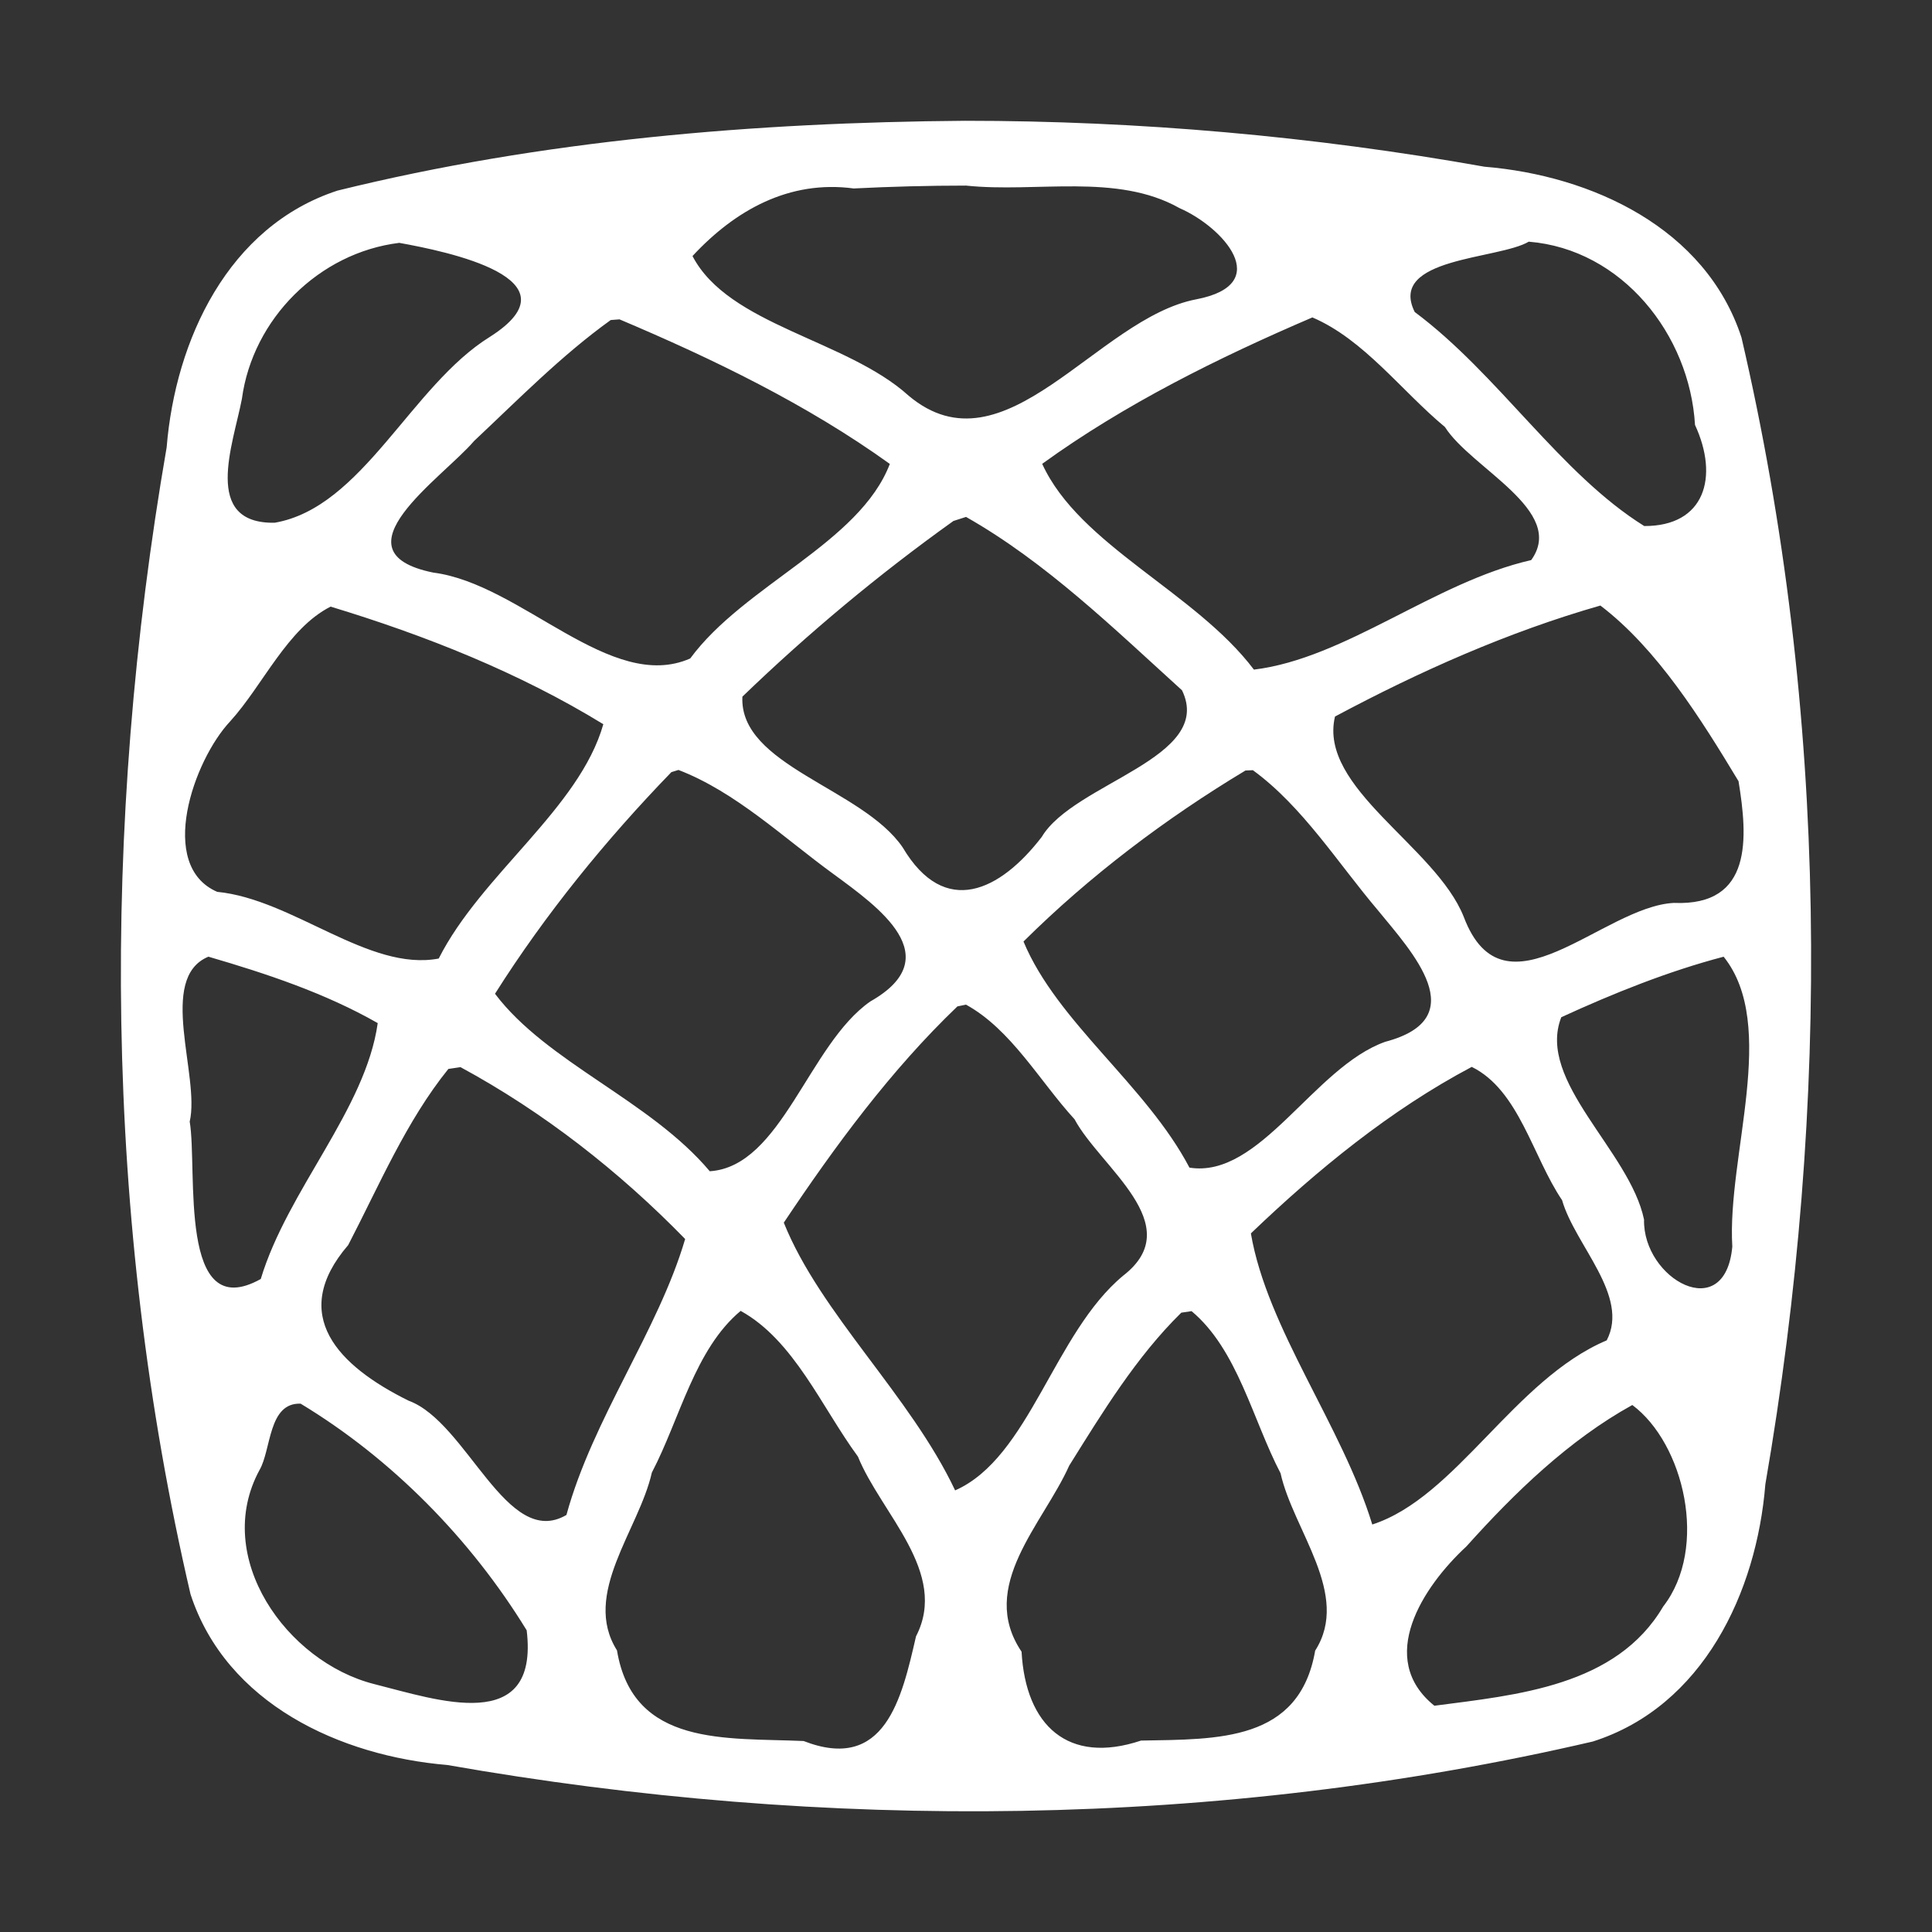
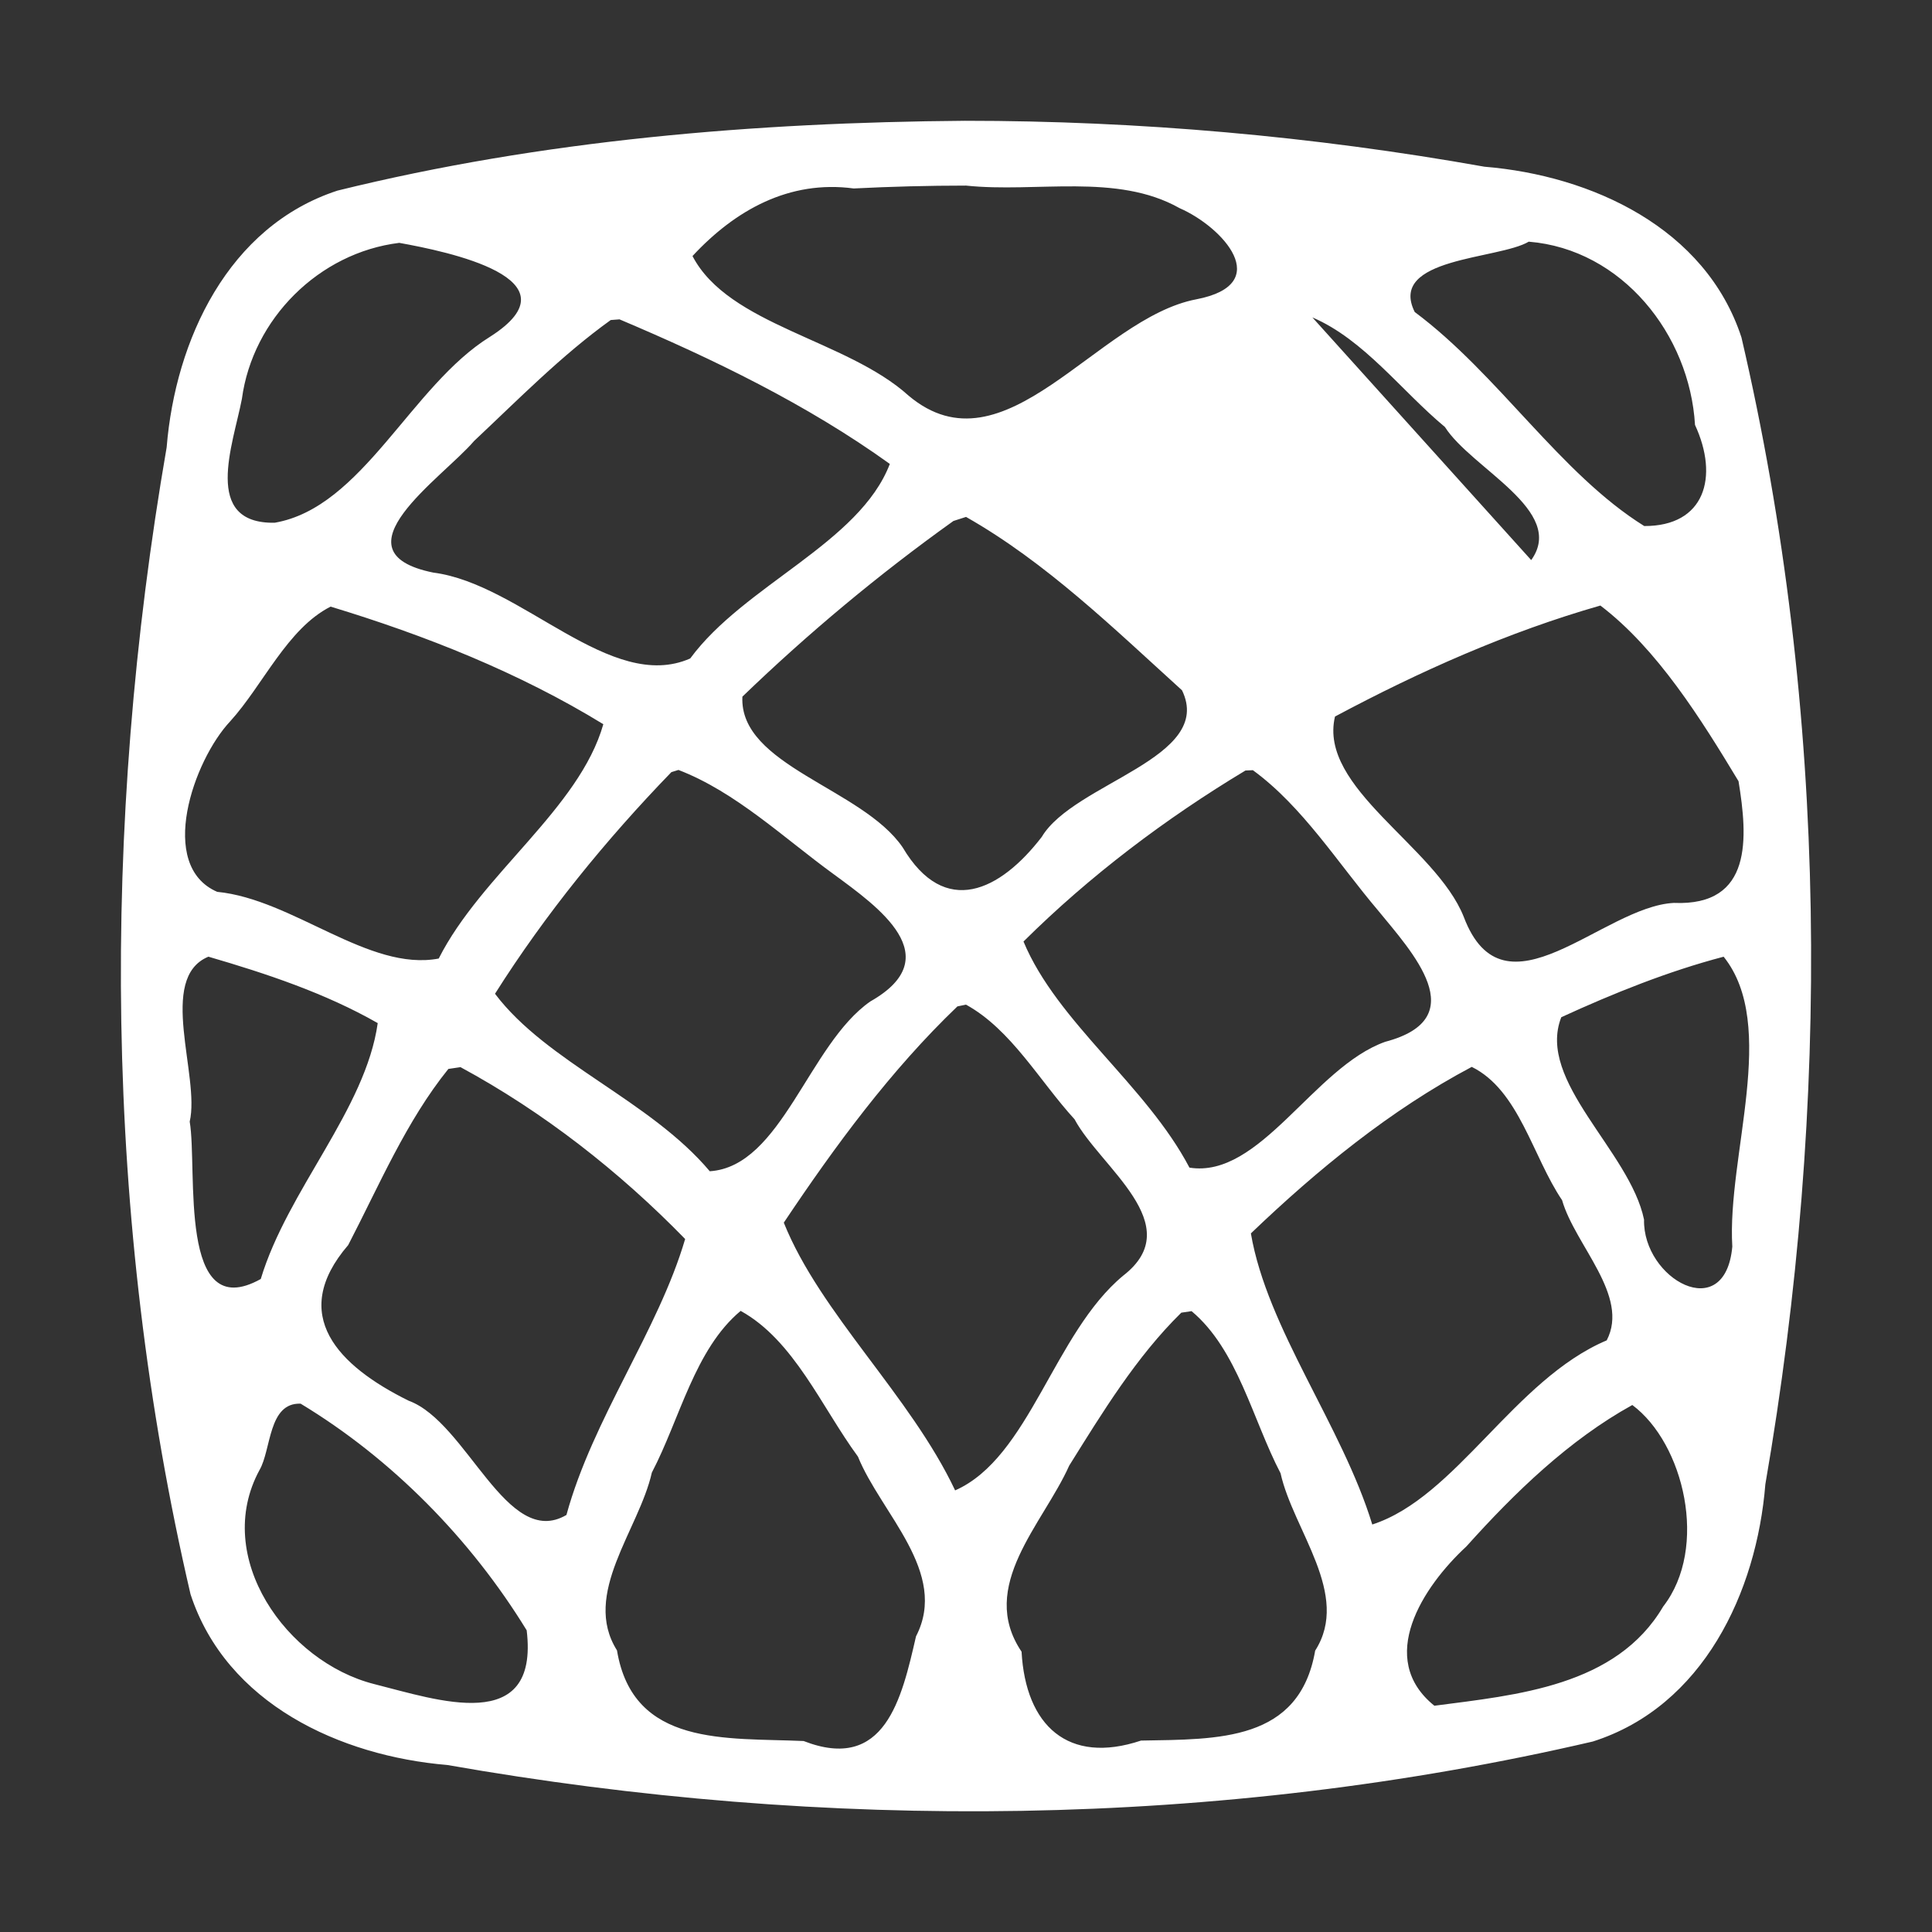
<svg xmlns="http://www.w3.org/2000/svg" xmlns:ns1="http://sodipodi.sourceforge.net/DTD/sodipodi-0.dtd" xmlns:ns2="http://www.inkscape.org/namespaces/inkscape" width="108" height="108" data-name="Layer 1" version="1.1" viewBox="-4 -8 108 108" id="svg1" ns1:docname="isolfacade44-bardage-resine.svg" ns2:version="1.4 (e7c3feb100, 2024-10-09)">
  <rect x="-4" y="-8" width="108" height="108" fill="#333333" stroke="none" />
  <defs id="defs1" />
  <ns1:namedview id="namedview1" pagecolor="#505050" bordercolor="#ffffff" borderopacity="1" ns2:showpageshadow="0" ns2:pageopacity="0" ns2:pagecheckerboard="1" ns2:deskcolor="#505050" ns2:zoom="5.9221538" ns2:cx="62.899413" ns2:cy="39.59708" ns2:current-layer="svg1" />
-   <path id="path1" style="fill:#ffffff" d="M 49.939,-1.248 C 38.171,-1.157 26.308,-0.167 14.867,2.655 8.753,4.649 5.804,11.008 5.316,17.007 1.655,38.174 1.771,60.168 6.651,81.12 c 1.999,6.116 8.364,9.045 14.36,9.545 21.136,3.718 43.098,3.555 64.027,-1.313 6.163,-1.957 9.162,-8.346 9.646,-14.377 C 98.345,53.807 98.23,31.812 93.348,10.861 91.348,4.744 84.98,1.814 78.982,1.319 69.401,-0.387 59.671,-1.248 49.939,-1.248 Z M 50,2.375 c 3.928,0.415 8.43,-0.72 11.938,1.26 2.415,1.053 5.336,4.25 0.939,5.096 C 57.319,9.784 52.165,18.633 46.795,14.121 43.313,10.972 36.733,10.194 34.711,6.313 37.097,3.743 40.122,2.052 43.723,2.535 45.814,2.43 47.907,2.375 50,2.375 Z m 31.457,3.135 c 5.222,0.422 9.001,5.204 9.295,10.244 1.349,2.912 0.551,5.665 -2.838,5.652 C 83.209,18.476 79.753,12.918 75.084,9.441 73.562,6.386 79.774,6.51 81.457,5.51 Z M 18.32,5.576 C 20.973,6.055 28.484,7.581 23.393,10.825 18.97,13.564 16.275,20.374 11.353,21.222 7.282,21.288 9.035,16.845 9.522,14.298 10.123,9.827 13.83,6.124 18.32,5.576 Z m 51.043,4.168 c 2.885,1.235 4.974,4.103 7.41,6.127 1.464,2.312 6.813,4.68 4.822,7.438 C 76.19,24.54 71.224,28.807 66.094,29.432 62.822,25.096 56.337,22.486 54.259,17.929 58.87,14.59 64.125,11.989 69.363,9.744 Z M 30.631,9.852 c 5.246,2.219 10.491,4.76 15.111,8.082 -1.698,4.432 -8.135,6.765 -11.159,10.875 -4.442,1.956 -9.432,-4.173 -14.364,-4.801 -5.696,-1.157 0.528,-5.299 2.283,-7.357 2.475,-2.323 4.884,-4.782 7.638,-6.761 l 0.491,-0.038 z M 50.002,20.896 c 4.463,2.53 8.266,6.239 12.074,9.693 1.831,3.79 -6.036,5.167 -7.841,8.194 -2.311,3.007 -5.417,4.57 -7.775,0.587 -2.255,-3.307 -9.149,-4.567 -8.96,-8.427 3.686,-3.554 7.631,-6.843 11.797,-9.82 l 0.705,-0.227 z M 37.812,32.848 c 1.049,0.314 0.222,0.066 0,0 z m 47.65,-6.998 c 3.184,2.422 5.64,6.366 7.723,9.82 0.513,3.14 0.811,6.991 -3.613,6.803 -3.988,0.198 -9.493,6.748 -11.746,0.783 -1.567,-3.948 -8.15,-7.203 -7.199,-11.201 4.726,-2.525 9.683,-4.731 14.836,-6.205 z m -70.98,0.061 c 5.283,1.602 10.539,3.687 15.244,6.573 -1.344,4.725 -6.819,8.388 -9.201,13.099 C 16.619,46.327 12.386,42.269 8.14,41.854 4.765,40.39 6.813,34.506 8.872,32.318 10.702,30.302 12.061,27.135 14.482,25.91 Z m 19.443,9.129 c 3.211,1.234 5.891,3.806 8.691,5.838 2.459,1.808 6.439,4.609 2.035,7.104 -3.454,2.406 -4.954,9.232 -8.974,9.492 -3.349,-3.978 -9.093,-6.065 -12.006,-9.922 2.81,-4.447 6.199,-8.608 9.859,-12.389 l 0.394,-0.122 z m 32.111,0.014 c 2.785,2.033 4.747,5.188 6.994,7.836 1.894,2.319 5.384,6.034 0.405,7.347 -3.99,1.415 -6.994,7.665 -10.944,7.034 -2.421,-4.611 -7.396,-8.122 -9.277,-12.639 3.696,-3.668 7.945,-6.877 12.408,-9.56 z M 7.65,45.479 c 3.242,0.945 6.531,2.038 9.465,3.713 -0.68,4.833 -5.038,9.327 -6.538,14.305 -4.658,2.601 -3.519,-6.11 -3.972,-8.798 0.592,-2.551 -1.837,-8.023 1.045,-9.22 z m 84.703,0.002 c 3.075,3.842 0.18,11.142 0.484,16.205 -0.401,4.4 -5.009,1.802 -4.934,-1.509 -0.789,-3.834 -6.034,-7.735 -4.626,-11.314 2.934,-1.345 5.954,-2.561 9.076,-3.383 z M 50,48.16 c 2.533,1.396 4.108,4.266 6.068,6.408 1.438,2.689 6.38,5.905 2.722,8.739 -3.884,3.217 -5.234,10.17 -9.398,12.007 -2.504,-5.304 -7.544,-9.896 -9.577,-14.967 2.87,-4.292 5.976,-8.517 9.705,-12.089 z m 28.273,3.48 c 2.645,1.306 3.403,5.022 5.049,7.451 0.718,2.514 3.792,5.342 2.494,7.836 -5.177,2.192 -8.417,8.779 -13.105,10.294 -1.694,-5.535 -5.871,-10.927 -6.786,-16.273 3.716,-3.558 7.797,-6.9 12.348,-9.309 z m -56.531,0.014 c 4.63,2.505 8.886,5.836 12.558,9.608 -1.51,5.139 -5.157,10.022 -6.636,15.425 -3.335,1.958 -5.549,-5.191 -8.822,-6.387 -3.925,-1.938 -6.74,-4.79 -3.377,-8.701 1.733,-3.337 3.241,-6.924 5.6,-9.845 z m 15.66,13.625 c 2.984,1.644 4.534,5.393 6.557,8.145 1.29,3.182 5.094,6.478 3.247,10.048 -0.799,3.479 -1.733,7.622 -6.284,5.852 -4.297,-0.194 -9.533,0.352 -10.432,-5.067 -1.987,-3.153 1.229,-6.733 1.949,-9.94 1.567,-2.988 2.39,-6.889 4.963,-9.037 z m 25.209,0.016 c 2.576,2.157 3.408,6.063 4.973,9.061 0.711,3.197 3.941,6.777 1.935,9.915 -0.883,5.09 -5.408,4.951 -9.735,5.028 -4.084,1.365 -6.45,-0.842 -6.678,-4.968 -2.469,-3.664 1.204,-7.134 2.662,-10.4 1.866,-2.988 3.751,-6.083 6.267,-8.552 l 0.577,-0.085 z m -49.807,5.17 c 5.114,3.088 9.518,7.578 12.638,12.671 0.711,5.904 -5.026,3.881 -8.525,3.005 -4.894,-1.24 -9.058,-7.095 -6.409,-11.967 0.662,-1.141 0.482,-3.772 2.295,-3.708 z m 74.443,0.076 c 2.881,2.139 4.285,7.968 1.725,11.266 -2.623,4.464 -8.189,4.942 -12.789,5.545 -3.271,-2.635 -0.648,-6.652 1.791,-8.907 2.699,-3.007 5.729,-5.945 9.273,-7.904 z" />
+   <path id="path1" style="fill:#ffffff" d="M 49.939,-1.248 C 38.171,-1.157 26.308,-0.167 14.867,2.655 8.753,4.649 5.804,11.008 5.316,17.007 1.655,38.174 1.771,60.168 6.651,81.12 c 1.999,6.116 8.364,9.045 14.36,9.545 21.136,3.718 43.098,3.555 64.027,-1.313 6.163,-1.957 9.162,-8.346 9.646,-14.377 C 98.345,53.807 98.23,31.812 93.348,10.861 91.348,4.744 84.98,1.814 78.982,1.319 69.401,-0.387 59.671,-1.248 49.939,-1.248 Z M 50,2.375 c 3.928,0.415 8.43,-0.72 11.938,1.26 2.415,1.053 5.336,4.25 0.939,5.096 C 57.319,9.784 52.165,18.633 46.795,14.121 43.313,10.972 36.733,10.194 34.711,6.313 37.097,3.743 40.122,2.052 43.723,2.535 45.814,2.43 47.907,2.375 50,2.375 Z m 31.457,3.135 c 5.222,0.422 9.001,5.204 9.295,10.244 1.349,2.912 0.551,5.665 -2.838,5.652 C 83.209,18.476 79.753,12.918 75.084,9.441 73.562,6.386 79.774,6.51 81.457,5.51 Z M 18.32,5.576 C 20.973,6.055 28.484,7.581 23.393,10.825 18.97,13.564 16.275,20.374 11.353,21.222 7.282,21.288 9.035,16.845 9.522,14.298 10.123,9.827 13.83,6.124 18.32,5.576 Z m 51.043,4.168 c 2.885,1.235 4.974,4.103 7.41,6.127 1.464,2.312 6.813,4.68 4.822,7.438 Z M 30.631,9.852 c 5.246,2.219 10.491,4.76 15.111,8.082 -1.698,4.432 -8.135,6.765 -11.159,10.875 -4.442,1.956 -9.432,-4.173 -14.364,-4.801 -5.696,-1.157 0.528,-5.299 2.283,-7.357 2.475,-2.323 4.884,-4.782 7.638,-6.761 l 0.491,-0.038 z M 50.002,20.896 c 4.463,2.53 8.266,6.239 12.074,9.693 1.831,3.79 -6.036,5.167 -7.841,8.194 -2.311,3.007 -5.417,4.57 -7.775,0.587 -2.255,-3.307 -9.149,-4.567 -8.96,-8.427 3.686,-3.554 7.631,-6.843 11.797,-9.82 l 0.705,-0.227 z M 37.812,32.848 c 1.049,0.314 0.222,0.066 0,0 z m 47.65,-6.998 c 3.184,2.422 5.64,6.366 7.723,9.82 0.513,3.14 0.811,6.991 -3.613,6.803 -3.988,0.198 -9.493,6.748 -11.746,0.783 -1.567,-3.948 -8.15,-7.203 -7.199,-11.201 4.726,-2.525 9.683,-4.731 14.836,-6.205 z m -70.98,0.061 c 5.283,1.602 10.539,3.687 15.244,6.573 -1.344,4.725 -6.819,8.388 -9.201,13.099 C 16.619,46.327 12.386,42.269 8.14,41.854 4.765,40.39 6.813,34.506 8.872,32.318 10.702,30.302 12.061,27.135 14.482,25.91 Z m 19.443,9.129 c 3.211,1.234 5.891,3.806 8.691,5.838 2.459,1.808 6.439,4.609 2.035,7.104 -3.454,2.406 -4.954,9.232 -8.974,9.492 -3.349,-3.978 -9.093,-6.065 -12.006,-9.922 2.81,-4.447 6.199,-8.608 9.859,-12.389 l 0.394,-0.122 z m 32.111,0.014 c 2.785,2.033 4.747,5.188 6.994,7.836 1.894,2.319 5.384,6.034 0.405,7.347 -3.99,1.415 -6.994,7.665 -10.944,7.034 -2.421,-4.611 -7.396,-8.122 -9.277,-12.639 3.696,-3.668 7.945,-6.877 12.408,-9.56 z M 7.65,45.479 c 3.242,0.945 6.531,2.038 9.465,3.713 -0.68,4.833 -5.038,9.327 -6.538,14.305 -4.658,2.601 -3.519,-6.11 -3.972,-8.798 0.592,-2.551 -1.837,-8.023 1.045,-9.22 z m 84.703,0.002 c 3.075,3.842 0.18,11.142 0.484,16.205 -0.401,4.4 -5.009,1.802 -4.934,-1.509 -0.789,-3.834 -6.034,-7.735 -4.626,-11.314 2.934,-1.345 5.954,-2.561 9.076,-3.383 z M 50,48.16 c 2.533,1.396 4.108,4.266 6.068,6.408 1.438,2.689 6.38,5.905 2.722,8.739 -3.884,3.217 -5.234,10.17 -9.398,12.007 -2.504,-5.304 -7.544,-9.896 -9.577,-14.967 2.87,-4.292 5.976,-8.517 9.705,-12.089 z m 28.273,3.48 c 2.645,1.306 3.403,5.022 5.049,7.451 0.718,2.514 3.792,5.342 2.494,7.836 -5.177,2.192 -8.417,8.779 -13.105,10.294 -1.694,-5.535 -5.871,-10.927 -6.786,-16.273 3.716,-3.558 7.797,-6.9 12.348,-9.309 z m -56.531,0.014 c 4.63,2.505 8.886,5.836 12.558,9.608 -1.51,5.139 -5.157,10.022 -6.636,15.425 -3.335,1.958 -5.549,-5.191 -8.822,-6.387 -3.925,-1.938 -6.74,-4.79 -3.377,-8.701 1.733,-3.337 3.241,-6.924 5.6,-9.845 z m 15.66,13.625 c 2.984,1.644 4.534,5.393 6.557,8.145 1.29,3.182 5.094,6.478 3.247,10.048 -0.799,3.479 -1.733,7.622 -6.284,5.852 -4.297,-0.194 -9.533,0.352 -10.432,-5.067 -1.987,-3.153 1.229,-6.733 1.949,-9.94 1.567,-2.988 2.39,-6.889 4.963,-9.037 z m 25.209,0.016 c 2.576,2.157 3.408,6.063 4.973,9.061 0.711,3.197 3.941,6.777 1.935,9.915 -0.883,5.09 -5.408,4.951 -9.735,5.028 -4.084,1.365 -6.45,-0.842 -6.678,-4.968 -2.469,-3.664 1.204,-7.134 2.662,-10.4 1.866,-2.988 3.751,-6.083 6.267,-8.552 l 0.577,-0.085 z m -49.807,5.17 c 5.114,3.088 9.518,7.578 12.638,12.671 0.711,5.904 -5.026,3.881 -8.525,3.005 -4.894,-1.24 -9.058,-7.095 -6.409,-11.967 0.662,-1.141 0.482,-3.772 2.295,-3.708 z m 74.443,0.076 c 2.881,2.139 4.285,7.968 1.725,11.266 -2.623,4.464 -8.189,4.942 -12.789,5.545 -3.271,-2.635 -0.648,-6.652 1.791,-8.907 2.699,-3.007 5.729,-5.945 9.273,-7.904 z" />
</svg>